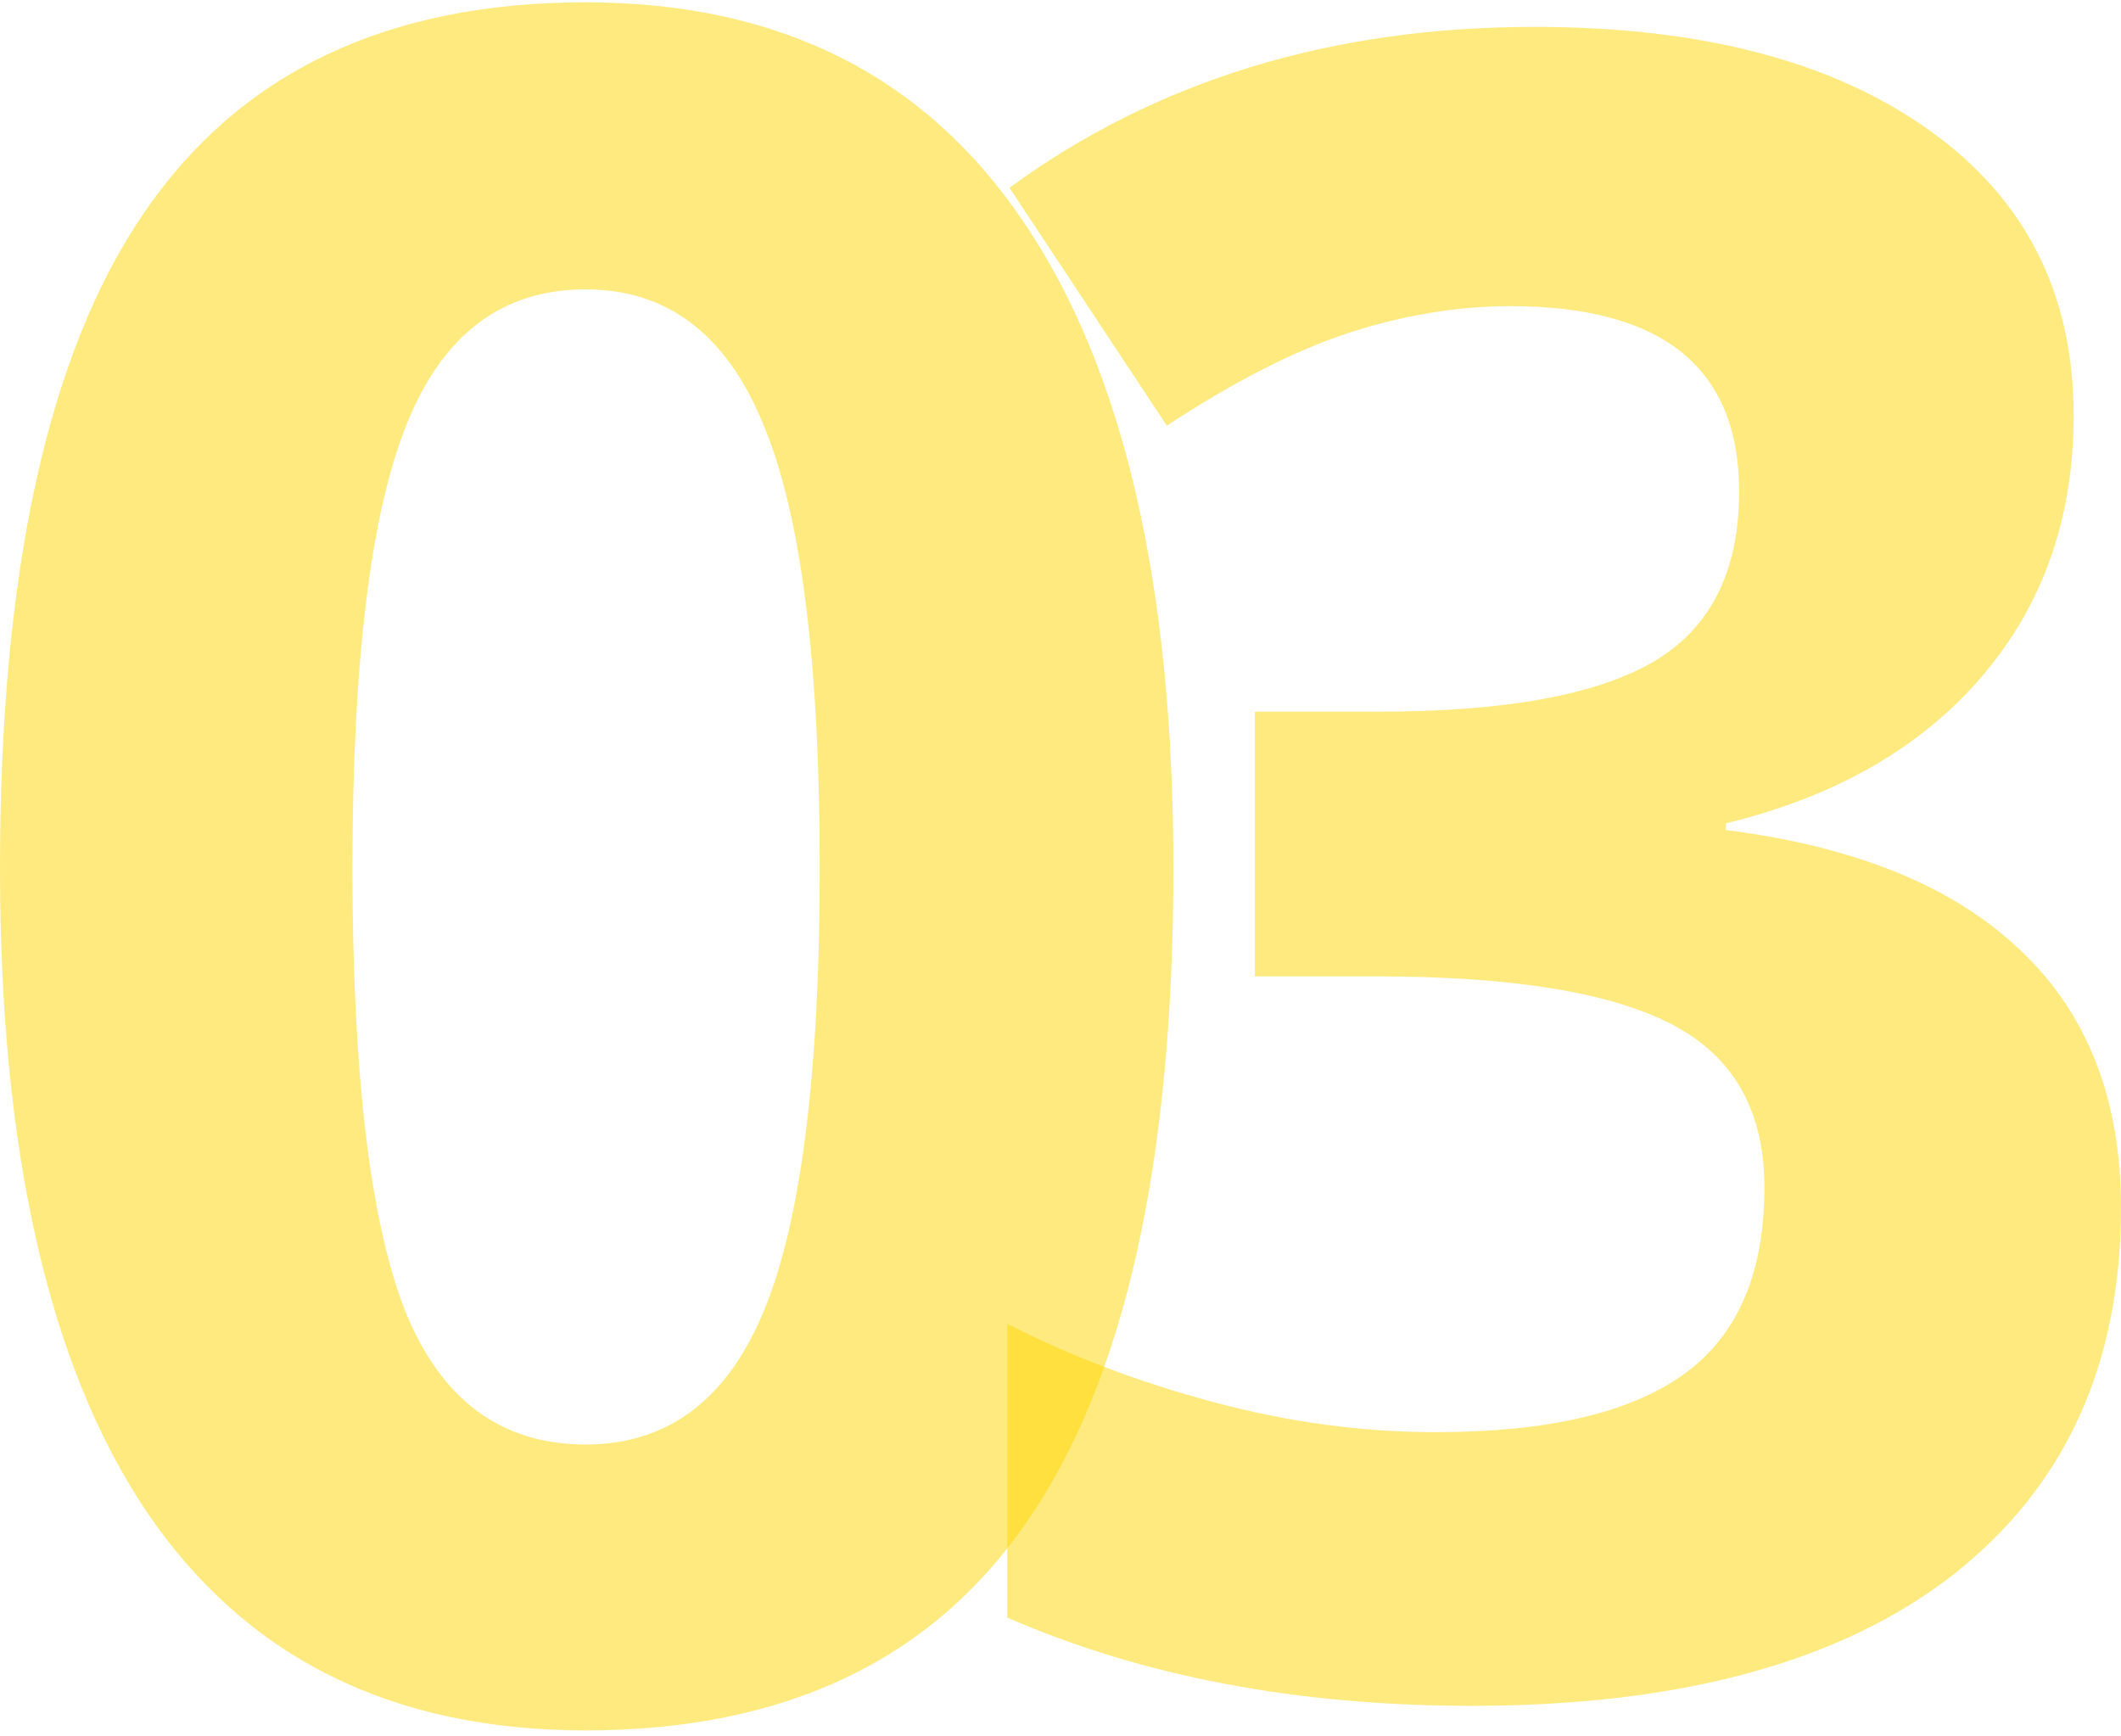
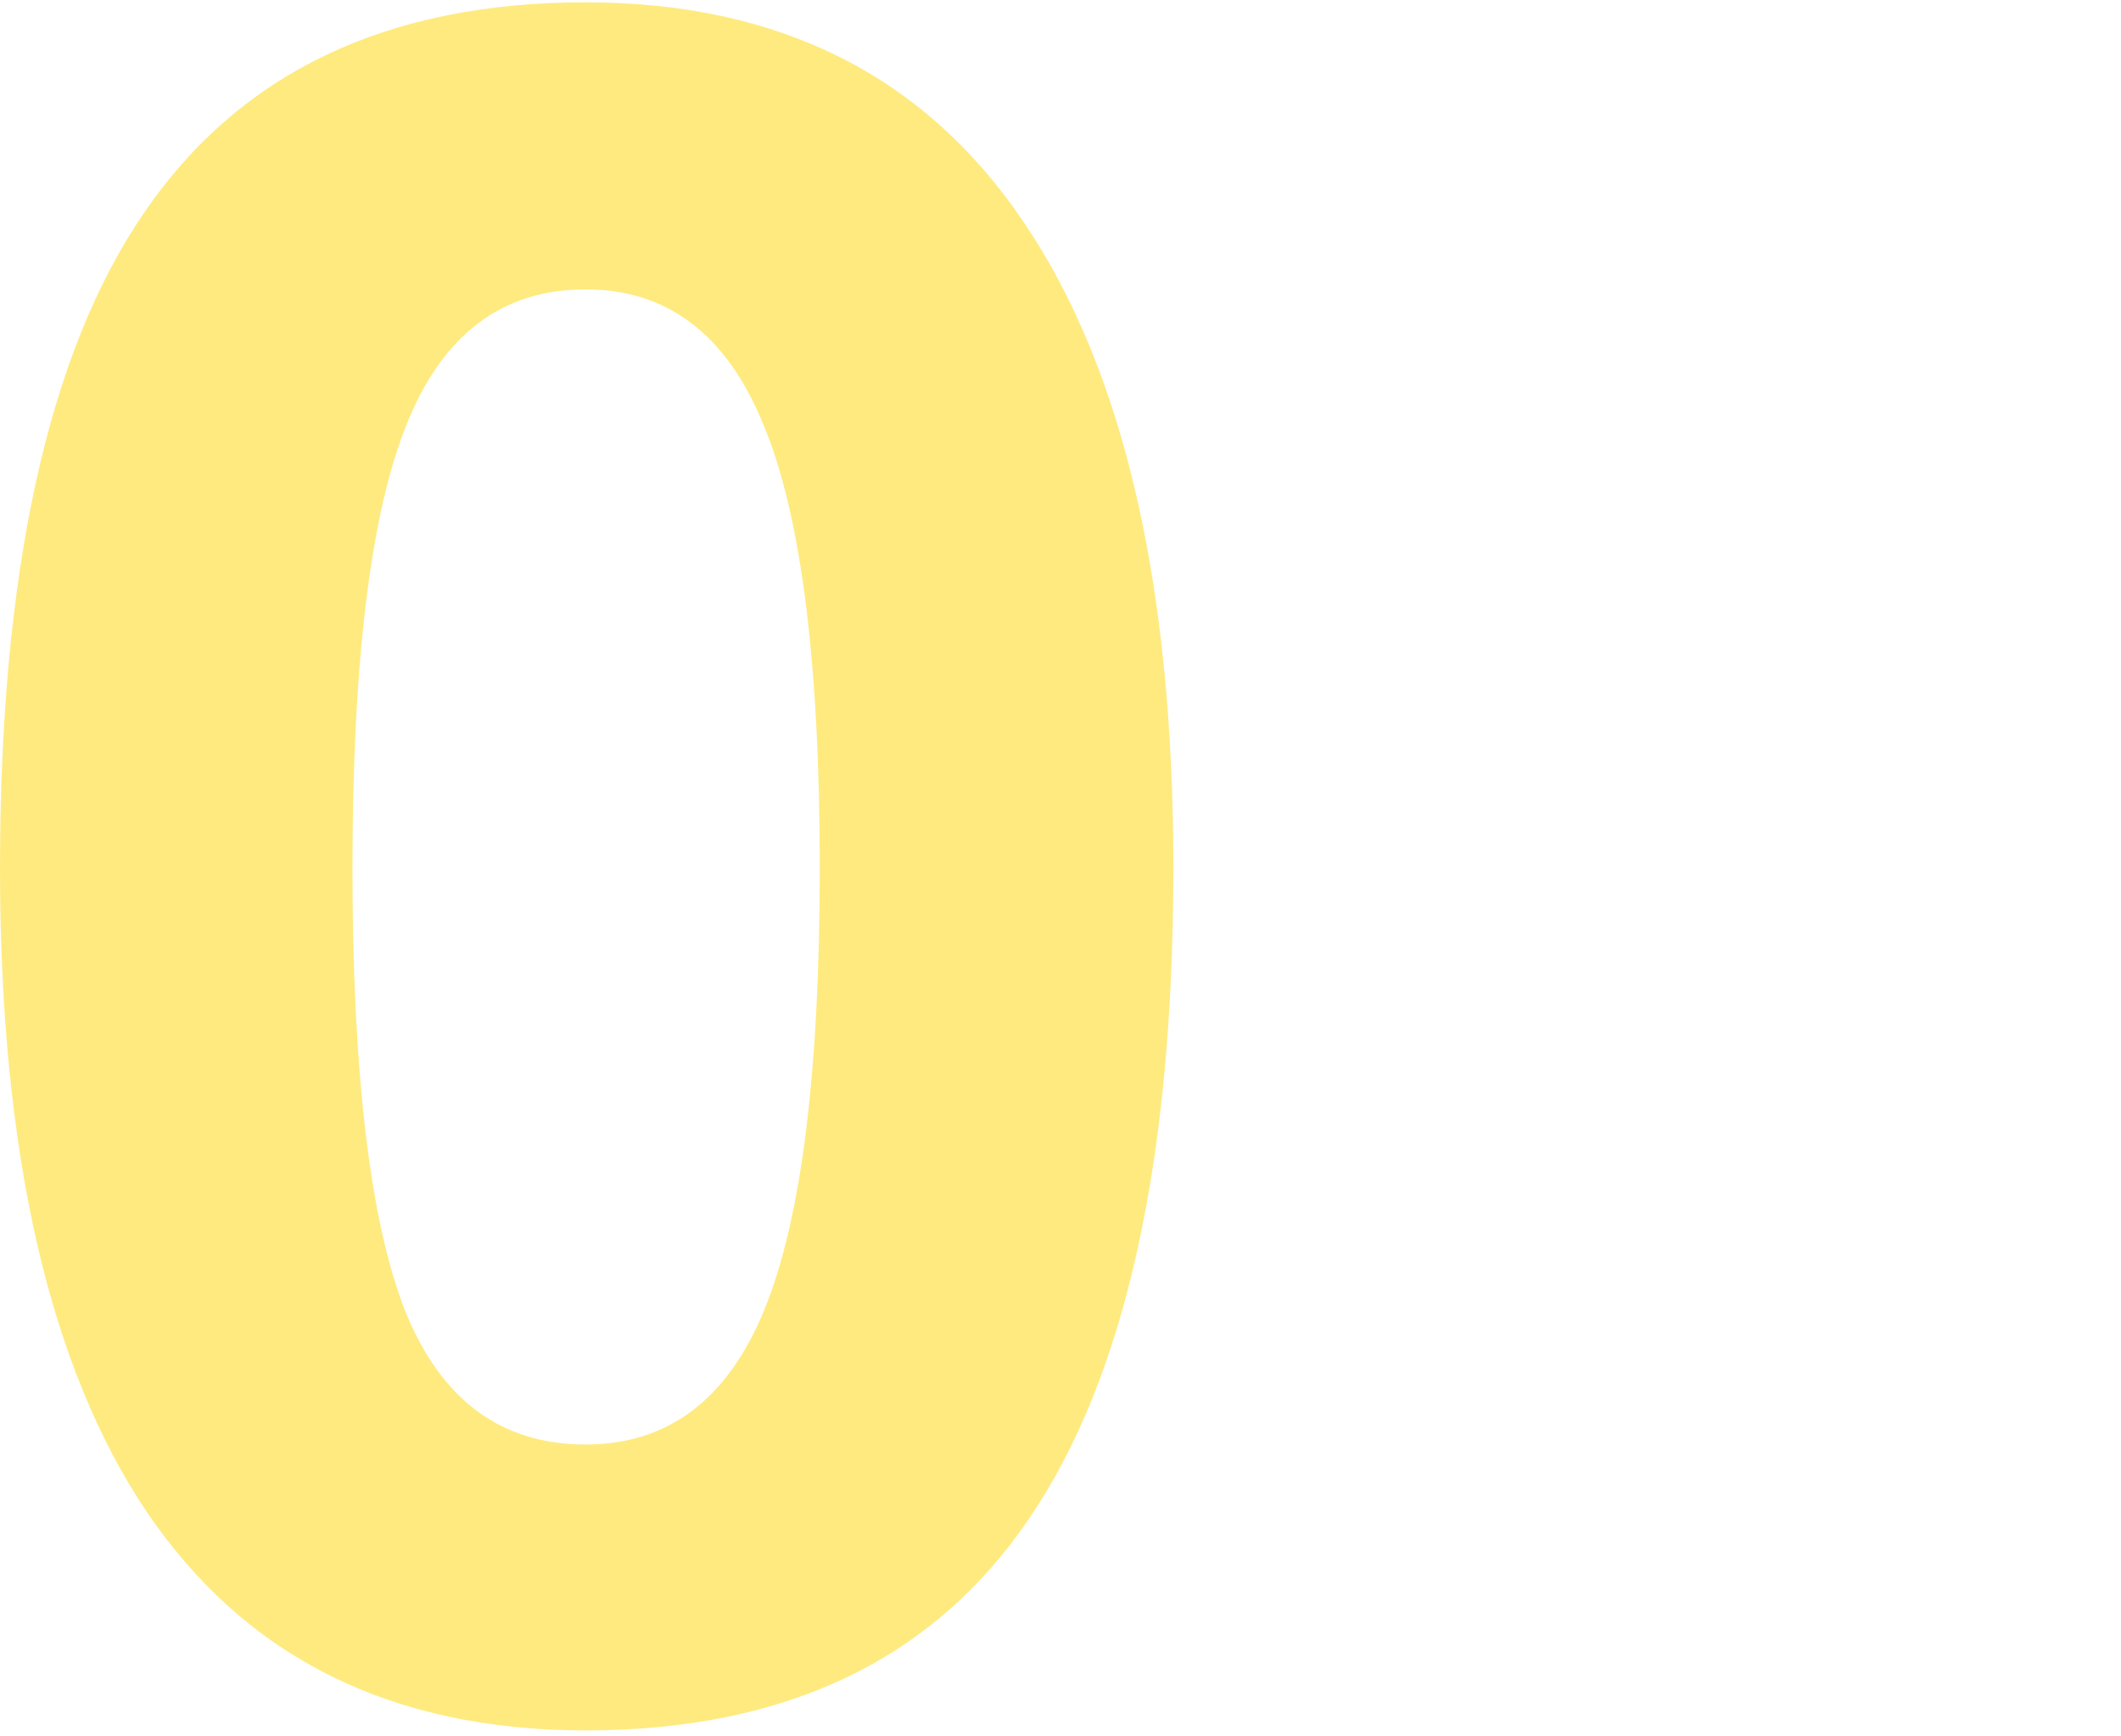
<svg xmlns="http://www.w3.org/2000/svg" width="259" height="212" viewBox="0 0 259 212" fill="none">
  <g style="mix-blend-mode:multiply" opacity="0.5">
    <path d="M143.284 105.993C143.284 141.79 137.395 168.288 125.619 185.486C113.935 202.683 95.896 211.282 71.502 211.282C47.855 211.282 30.003 202.403 17.945 184.644C5.982 166.886 0 140.668 0 105.993C0 69.821 5.842 43.183 17.525 26.079C29.208 8.881 47.2 0.282 71.502 0.282C95.149 0.282 113.001 9.255 125.058 27.201C137.208 45.146 143.284 71.41 143.284 105.993ZM43.041 105.993C43.041 131.135 45.191 149.174 49.49 160.109C53.883 170.952 61.22 176.373 71.502 176.373C81.596 176.373 88.886 170.858 93.373 159.829C97.859 148.8 100.102 130.855 100.102 105.993C100.102 80.85 97.812 62.811 93.233 51.876C88.746 40.847 81.502 35.332 71.502 35.332C61.314 35.332 54.023 40.847 49.631 51.876C45.238 62.811 43.041 80.85 43.041 105.993Z" fill="#FFD600" />
  </g>
-   <path opacity="0.5" d="M253.221 50.747C253.221 63.205 249.503 73.798 242.067 82.527C234.631 91.256 224.194 97.258 210.755 100.531V101.349C226.613 103.35 238.618 108.26 246.771 116.08C254.924 123.809 259 134.266 259 147.451C259 166.637 252.146 181.594 238.439 192.324C224.731 202.963 205.155 208.282 179.711 208.282C158.389 208.282 139.485 204.691 123 197.507V161.636C130.615 165.545 138.992 168.728 148.13 171.183C157.269 173.638 166.318 174.866 175.277 174.866C188.984 174.866 199.108 172.502 205.648 167.773C212.188 163.045 215.459 155.452 215.459 144.995C215.459 135.63 211.696 128.992 204.17 125.082C196.644 121.172 184.639 119.217 168.154 119.217H153.237V86.892H168.423C183.653 86.892 194.763 84.891 201.751 80.89C208.829 76.799 212.368 69.842 212.368 60.022C212.368 44.928 203.05 37.381 184.415 37.381C177.964 37.381 171.379 38.472 164.66 40.654C158.03 42.836 150.639 46.61 142.486 51.975L123.269 22.923C141.187 9.829 162.555 3.282 187.372 3.282C207.709 3.282 223.746 7.465 235.482 15.831C247.308 24.196 253.221 35.835 253.221 50.747Z" fill="#FFD600" />
</svg>